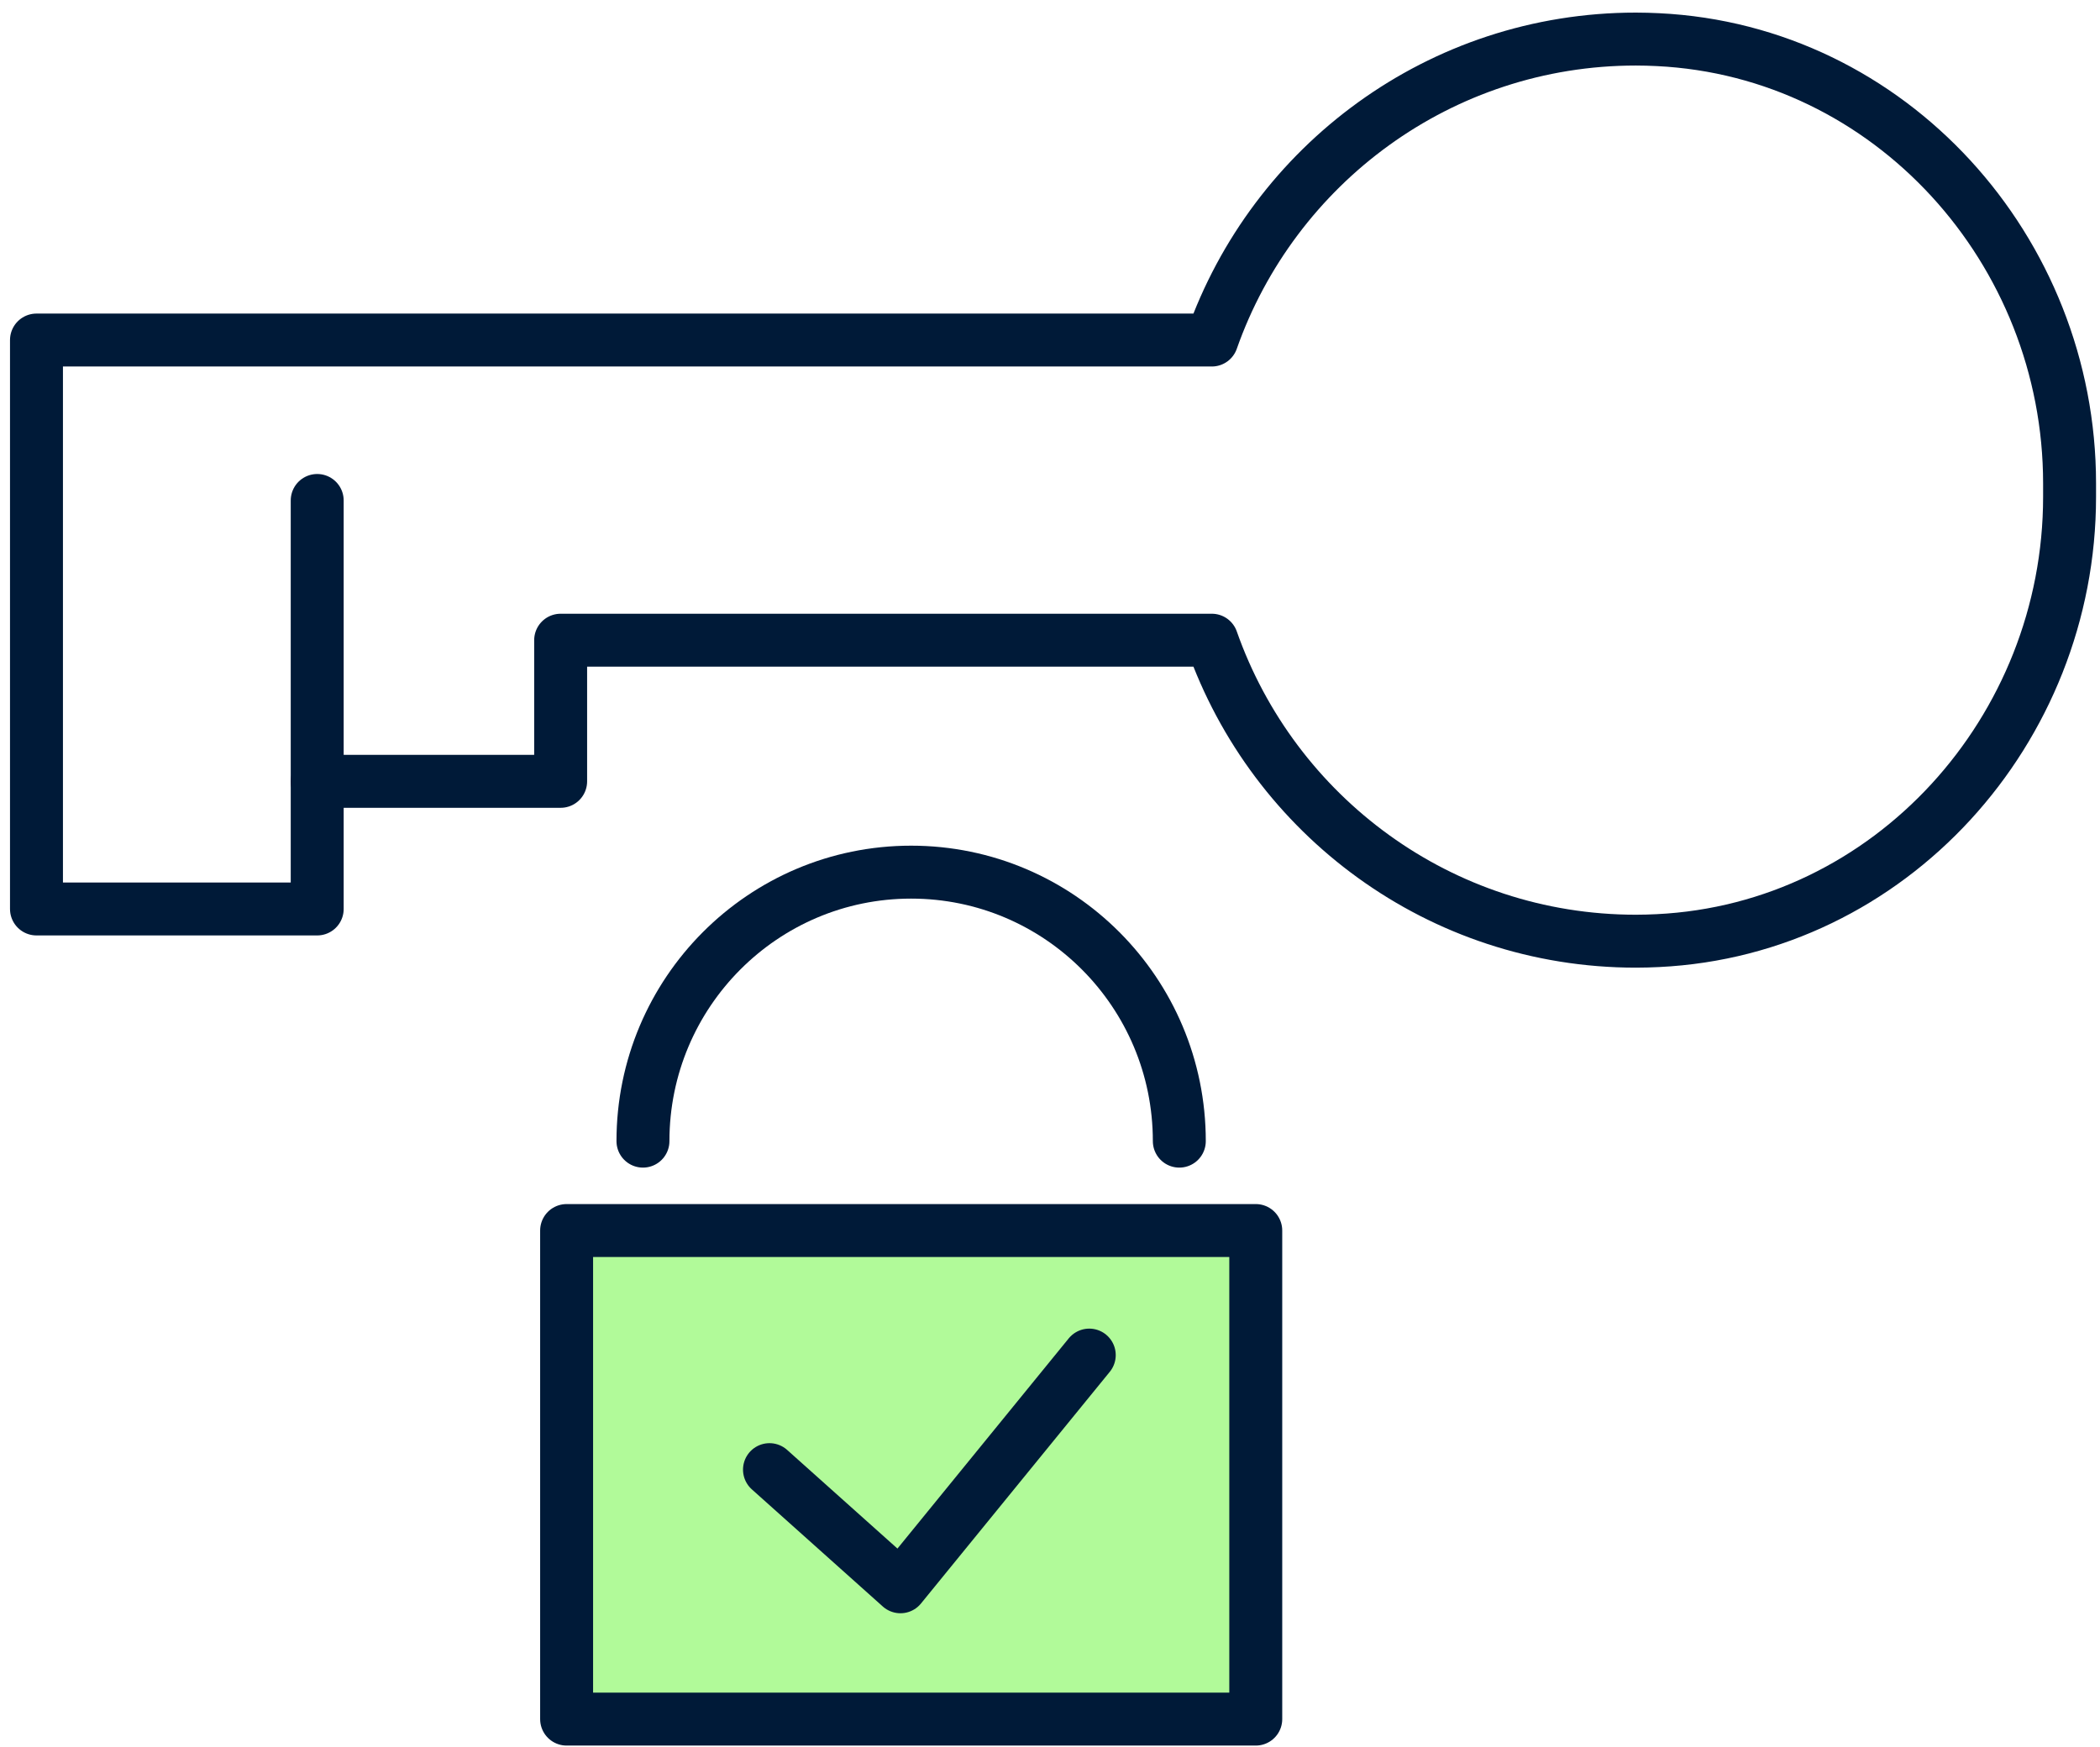
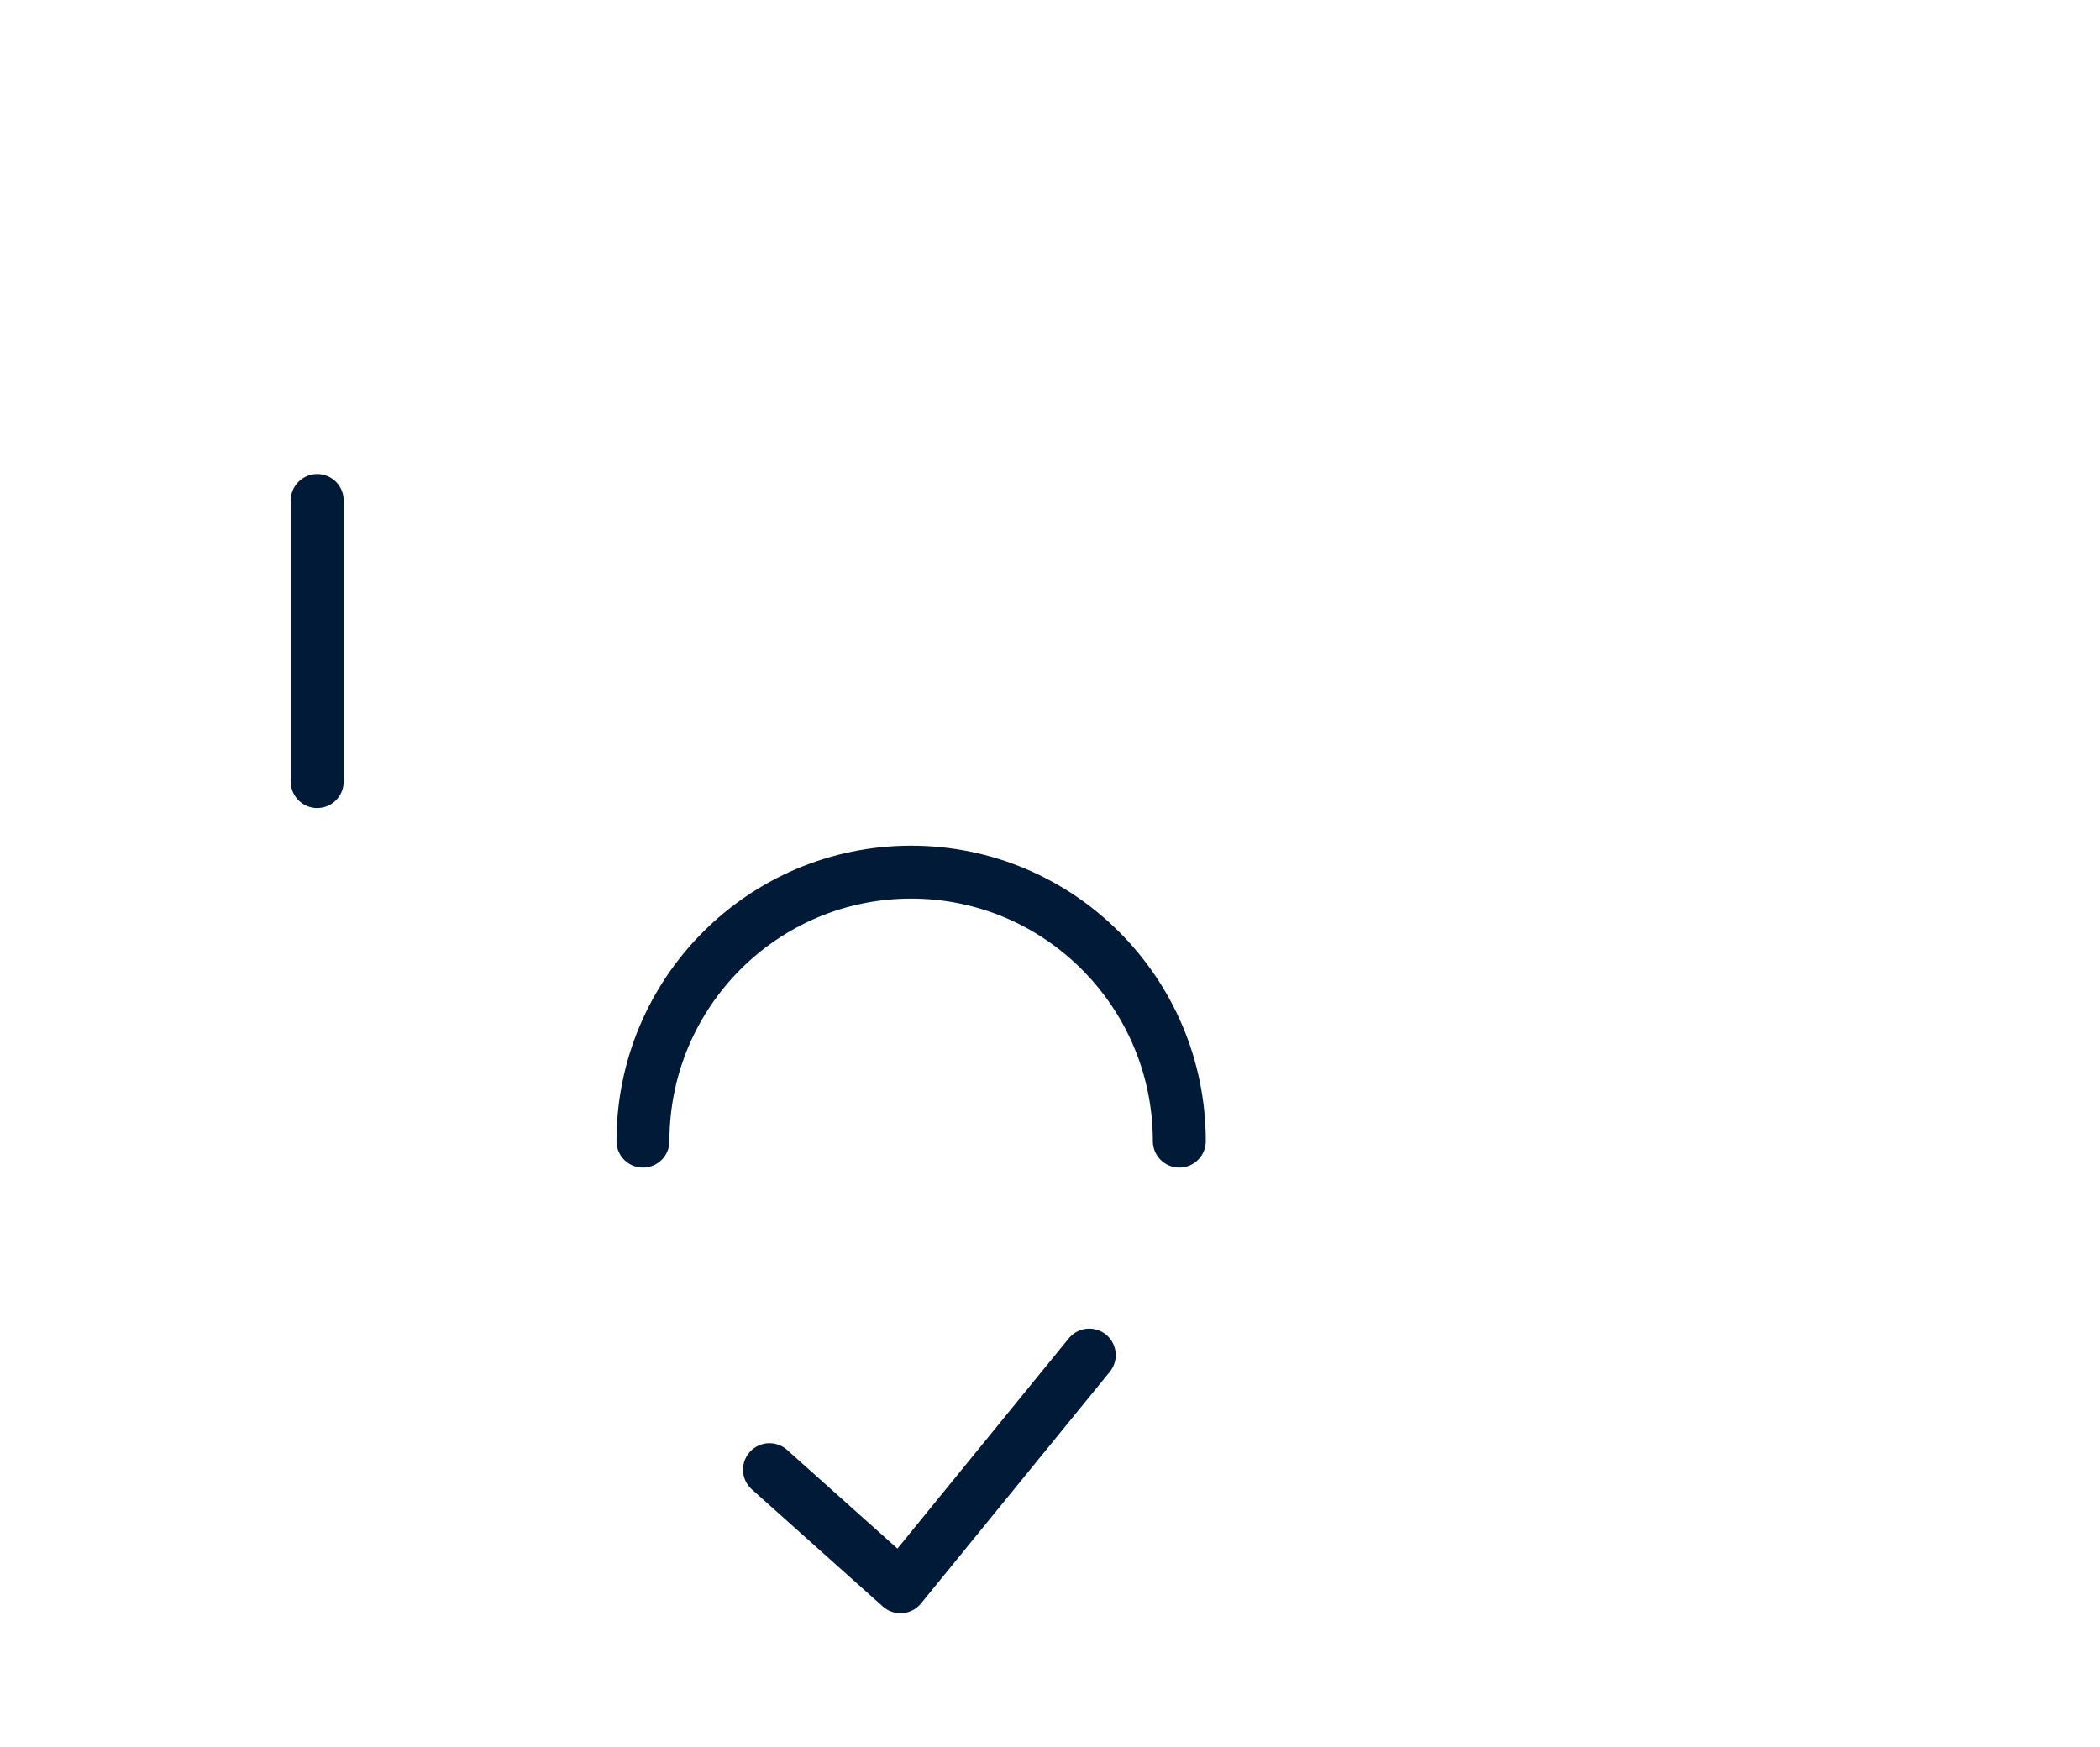
<svg xmlns="http://www.w3.org/2000/svg" width="119" height="99" viewBox="0 0 119 99" fill="none">
-   <path d="M117.276 27.397C117.276 14.179 107.116 2.887 93.953 2.247C93.54 2.227 93.122 2.214 92.703 2.214C81.6 2.214 72.164 9.339 68.669 19.271H17.975H2.067V51.514H17.975V44.281H31.77V36.282H68.669C72.164 46.221 81.6 53.34 92.703 53.34C93.122 53.34 93.54 53.327 93.953 53.307C107.116 52.667 117.276 41.375 117.276 28.157V27.384V27.397Z" stroke="#001A38" stroke-width="3" stroke-linecap="round" stroke-linejoin="round" />
-   <path d="M71.16 69.738H32.108V97.427H71.16V69.738Z" fill="#B1FA99" stroke="#001A38" stroke-width="3" stroke-linecap="round" stroke-linejoin="round" />
  <path d="M43.604 83.289L51.026 89.928L61.725 76.797" stroke="#001A38" stroke-width="3" stroke-linecap="round" stroke-linejoin="round" />
  <path d="M66.828 64.672C66.828 56.253 60.023 49.427 51.631 49.427C43.239 49.427 36.434 56.253 36.434 64.672" stroke="#001A38" stroke-width="3" stroke-linecap="round" stroke-linejoin="round" />
  <path d="M17.975 44.295V28.363" stroke="#001A38" stroke-width="3" stroke-linecap="round" stroke-linejoin="round" />
</svg>